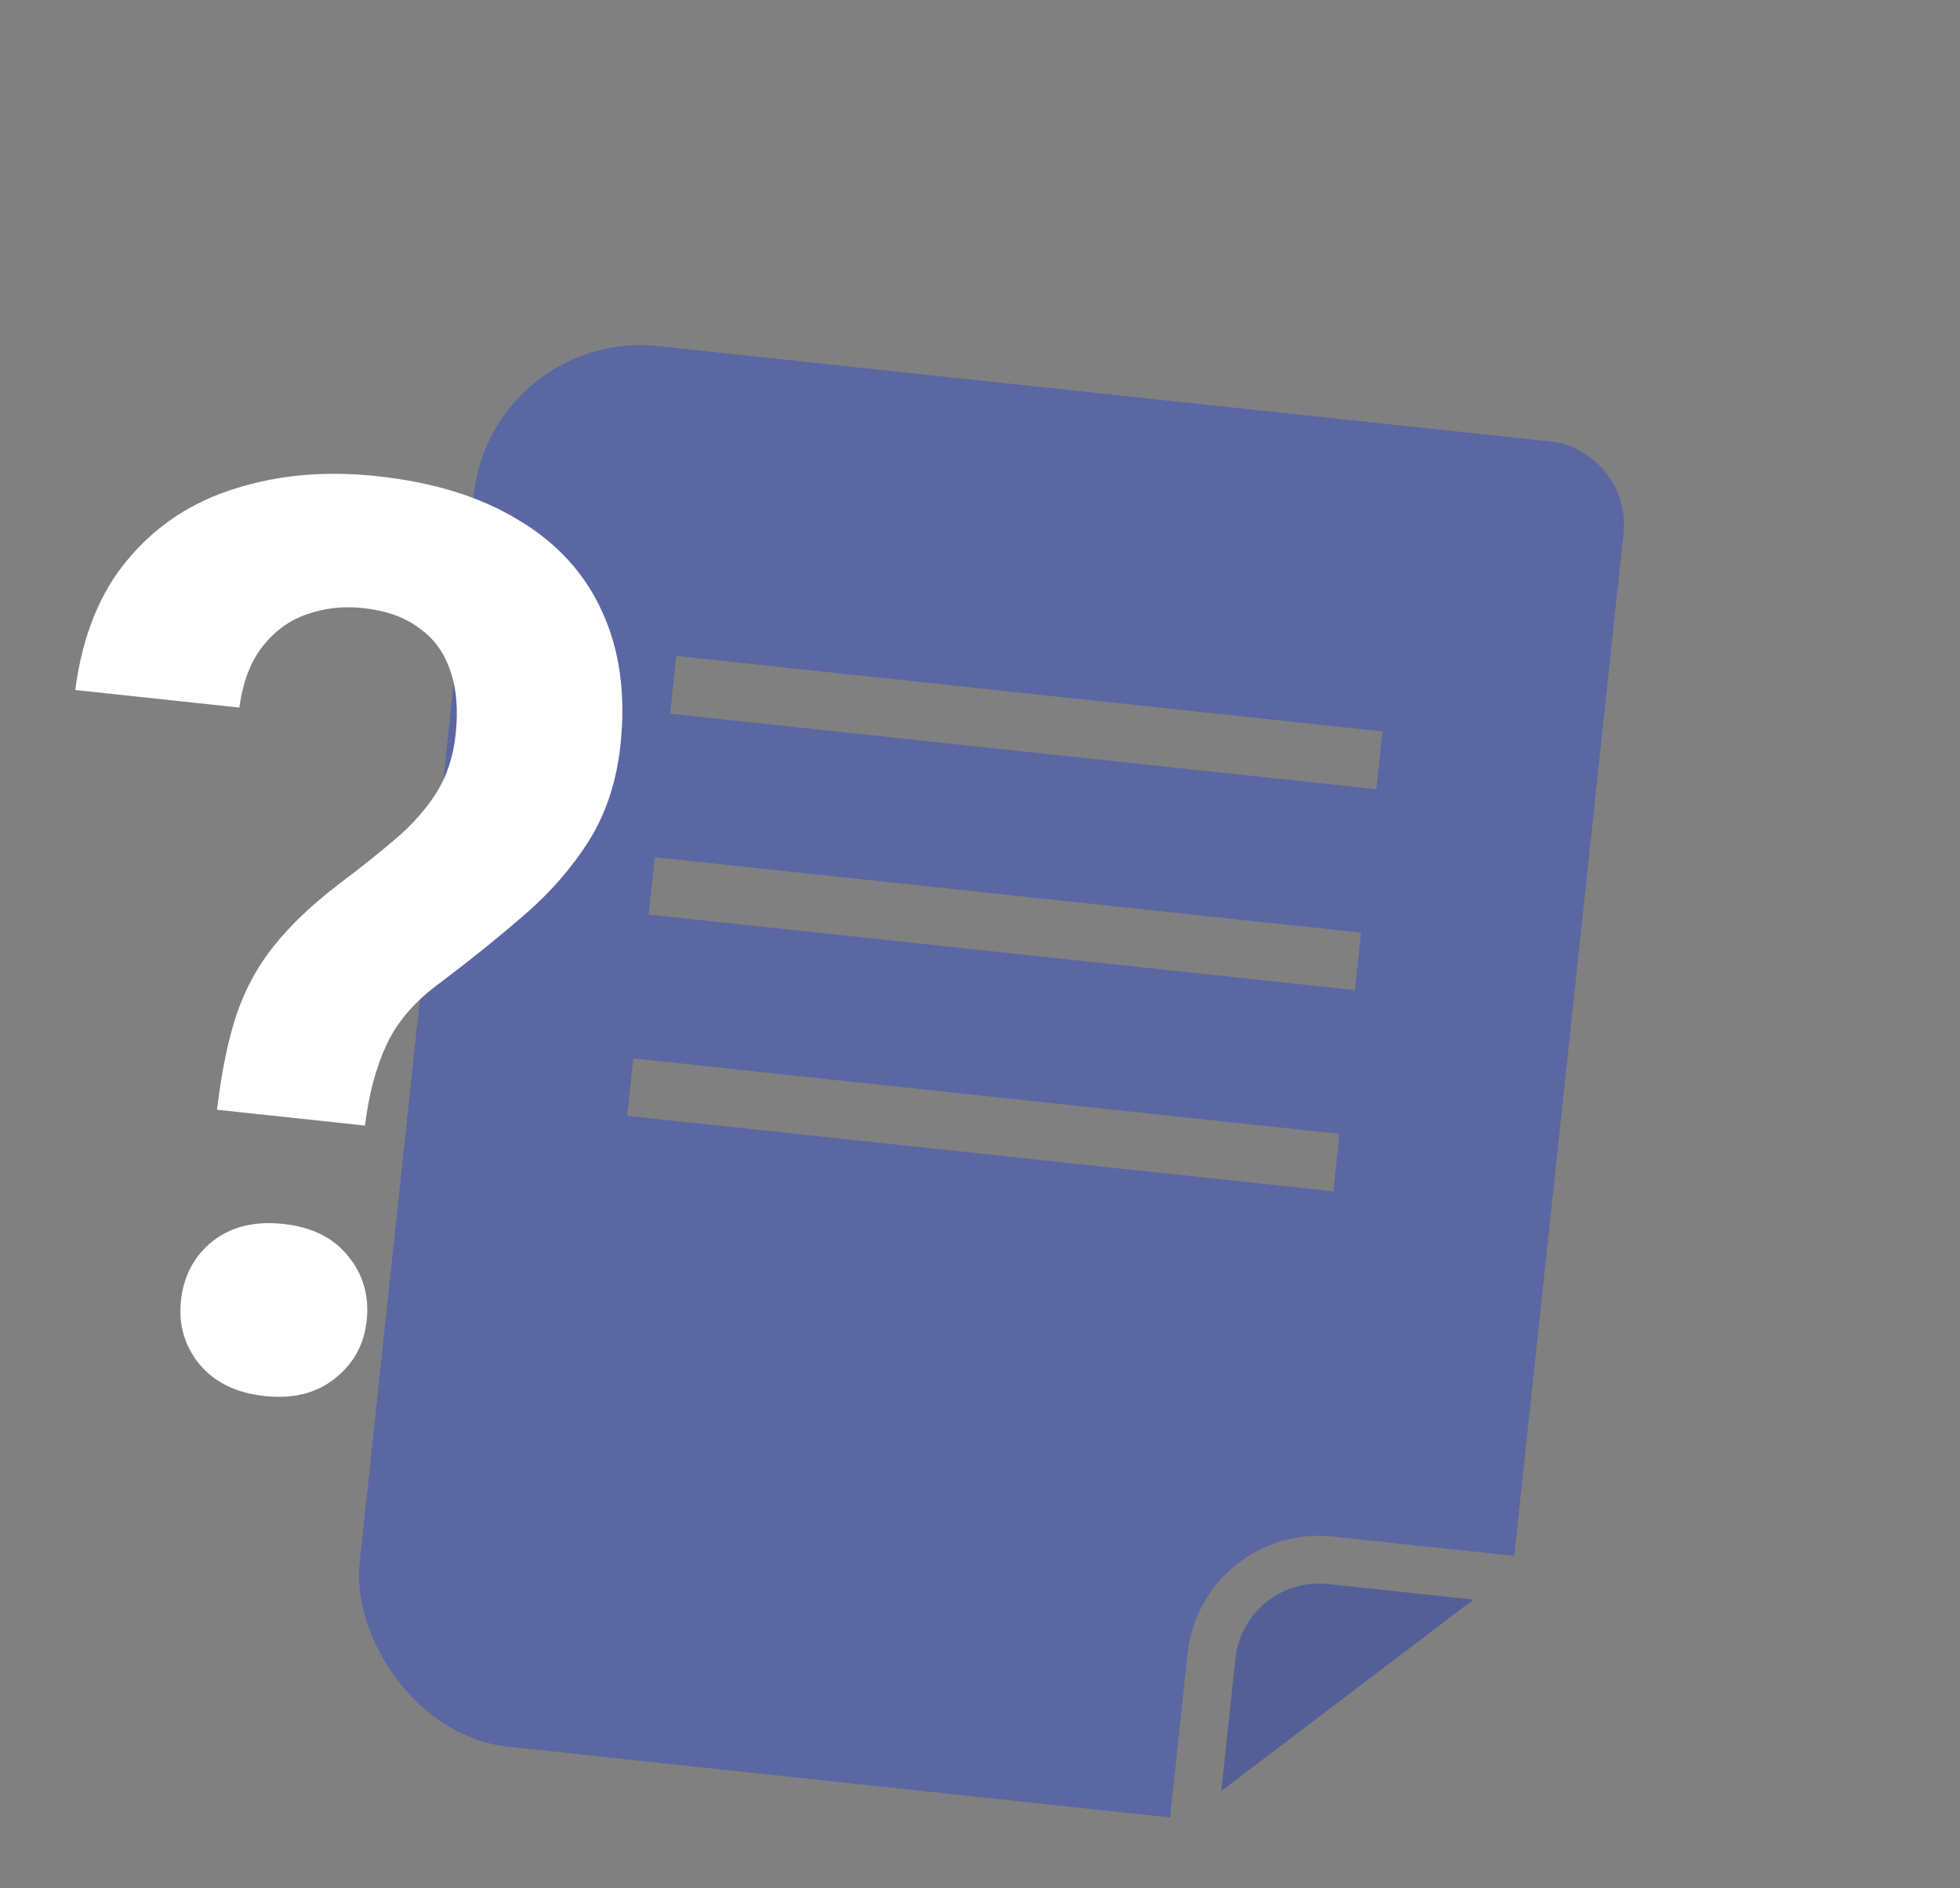
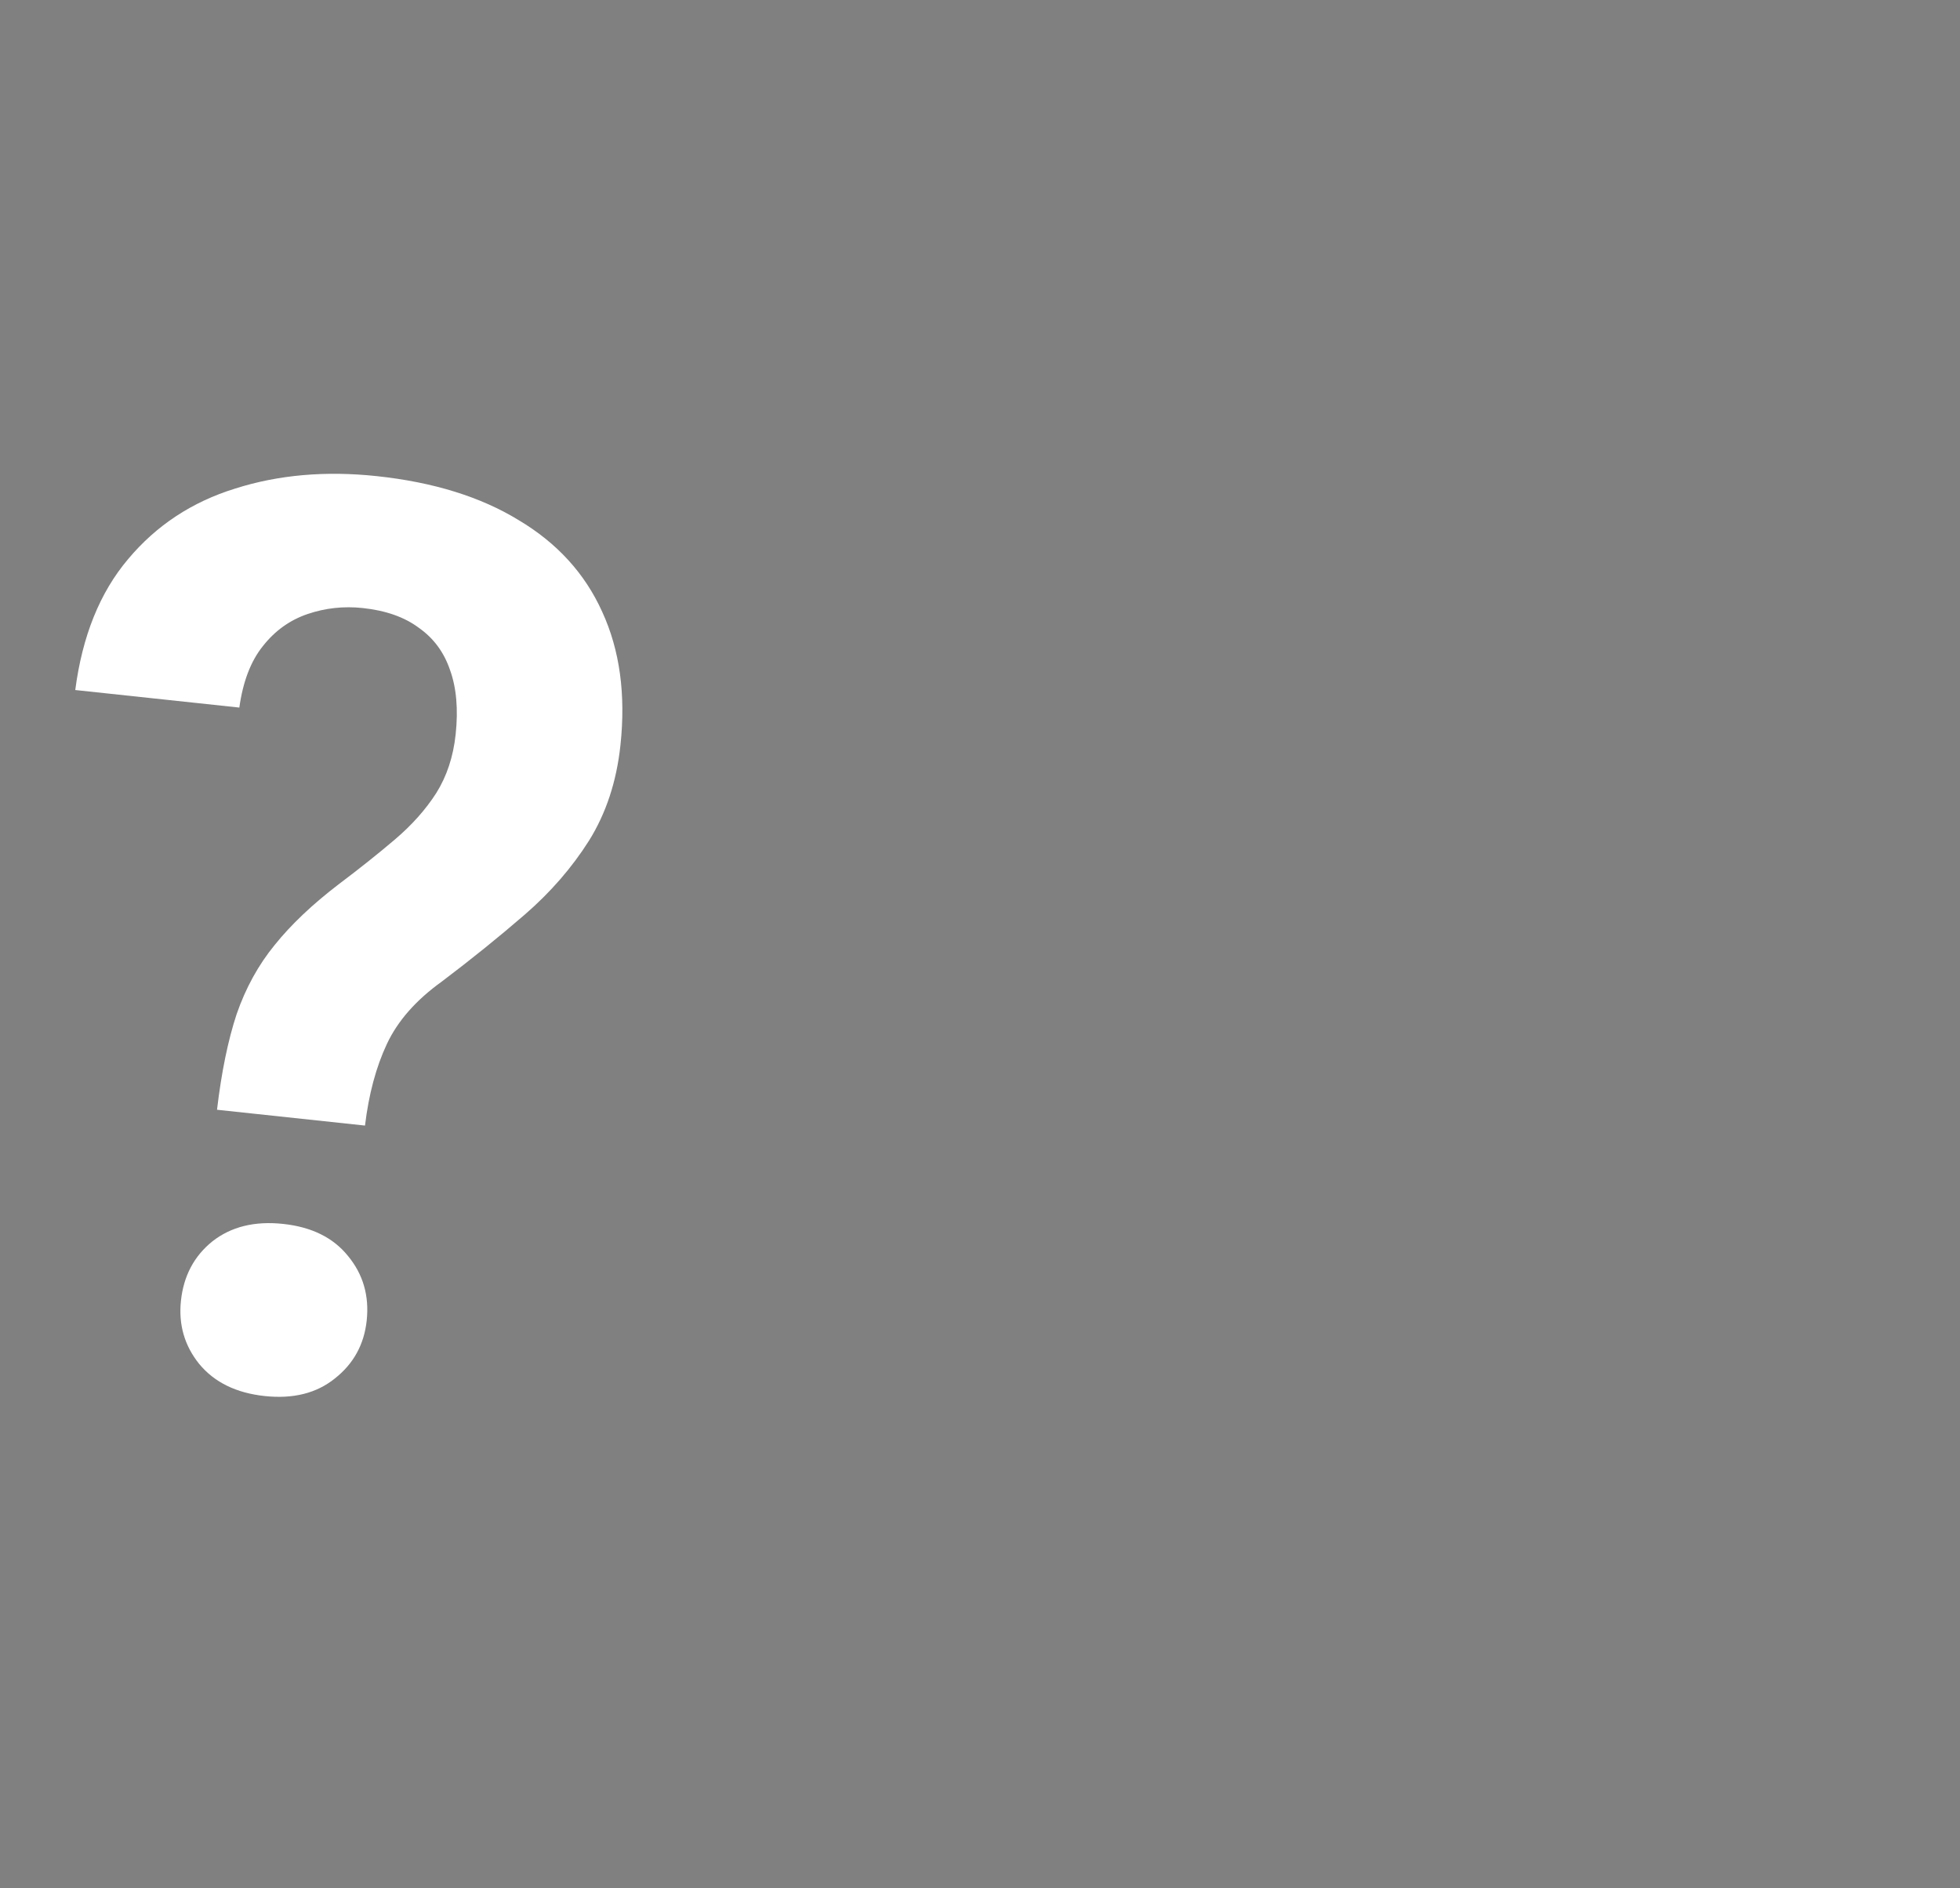
<svg xmlns="http://www.w3.org/2000/svg" width="191" height="184" viewBox="0 0 191 184" fill="none">
  <rect x="0" y="0" width="191" height="184" fill="#808080" stroke="none" />
  <g clip-path="url(#clip0_452_13821)">
    <g opacity="0.59">
      <path d="M56.031 32.84C51.551 32.361 47.504 35.627 47.025 40.108L34.174 160.344C33.695 164.825 36.96 168.873 41.44 169.352L114.022 177.109L115.731 161.121C116.486 154.059 122.83 148.972 129.855 149.723L147.562 151.615L158.21 51.992C158.689 47.511 155.423 43.464 150.943 42.985L56.031 32.84ZM129.934 116.084L61.116 108.728L61.714 103.136L130.532 110.491L129.934 116.084ZM132.03 96.475L63.212 89.119L63.809 83.527L132.628 90.882L132.03 96.475ZM134.122 76.901L65.304 69.546L65.905 63.917L134.724 71.273L134.122 76.901Z" fill="#4256BB" />
      <path d="M120.391 161.618L119.012 174.524L143.591 155.867L129.397 154.35C124.881 153.867 120.87 157.137 120.391 161.618Z" fill="#3749A7" />
    </g>
  </g>
  <path d="M35.569 109.678L21.148 108.137C21.58 104.481 22.217 101.376 23.059 98.821C23.942 96.271 25.179 94.023 26.77 92.078C28.366 90.092 30.448 88.118 33.018 86.155C35.053 84.623 36.876 83.17 38.488 81.797C40.144 80.387 41.484 78.883 42.509 77.284C43.539 75.644 44.17 73.738 44.402 71.566C44.664 69.113 44.481 67.018 43.853 65.283C43.265 63.552 42.252 62.183 40.814 61.175C39.42 60.131 37.597 59.488 35.344 59.248C33.494 59.05 31.703 59.245 29.973 59.833C28.242 60.421 26.788 61.466 25.61 62.967C24.437 64.428 23.674 66.422 23.323 68.947L7.334 67.238C8.018 61.982 9.734 57.731 12.481 54.485C15.232 51.199 18.712 48.906 22.919 47.606C27.131 46.266 31.73 45.863 36.718 46.396C42.229 46.985 46.836 48.413 50.54 50.681C54.288 52.912 57.001 55.887 58.679 59.606C60.396 63.329 60.991 67.664 60.462 72.612C60.084 76.151 59.06 79.256 57.392 81.925C55.727 84.555 53.64 86.956 51.13 89.128C48.619 91.301 45.925 93.475 43.048 95.649C40.536 97.455 38.754 99.482 37.7 101.729C36.646 103.976 35.935 106.626 35.569 109.678ZM17.634 126.74C17.892 124.327 18.912 122.402 20.692 120.965C22.514 119.532 24.812 118.964 27.587 119.261C30.363 119.557 32.469 120.596 33.906 122.377C35.383 124.162 35.993 126.262 35.735 128.675C35.486 131.008 34.45 132.891 32.629 134.324C30.848 135.76 28.57 136.331 25.795 136.034C23.019 135.737 20.893 134.696 19.416 132.911C17.979 131.13 17.385 129.073 17.634 126.74Z" fill="white" />
  <defs>
    <clipPath id="clip0_452_13821">
-       <rect x="47.893" y="31.977" width="143.611" height="137.289" rx="16.333" transform="rotate(6.101 47.893 31.977)" fill="white" />
-     </clipPath>
+       </clipPath>
  </defs>
</svg>